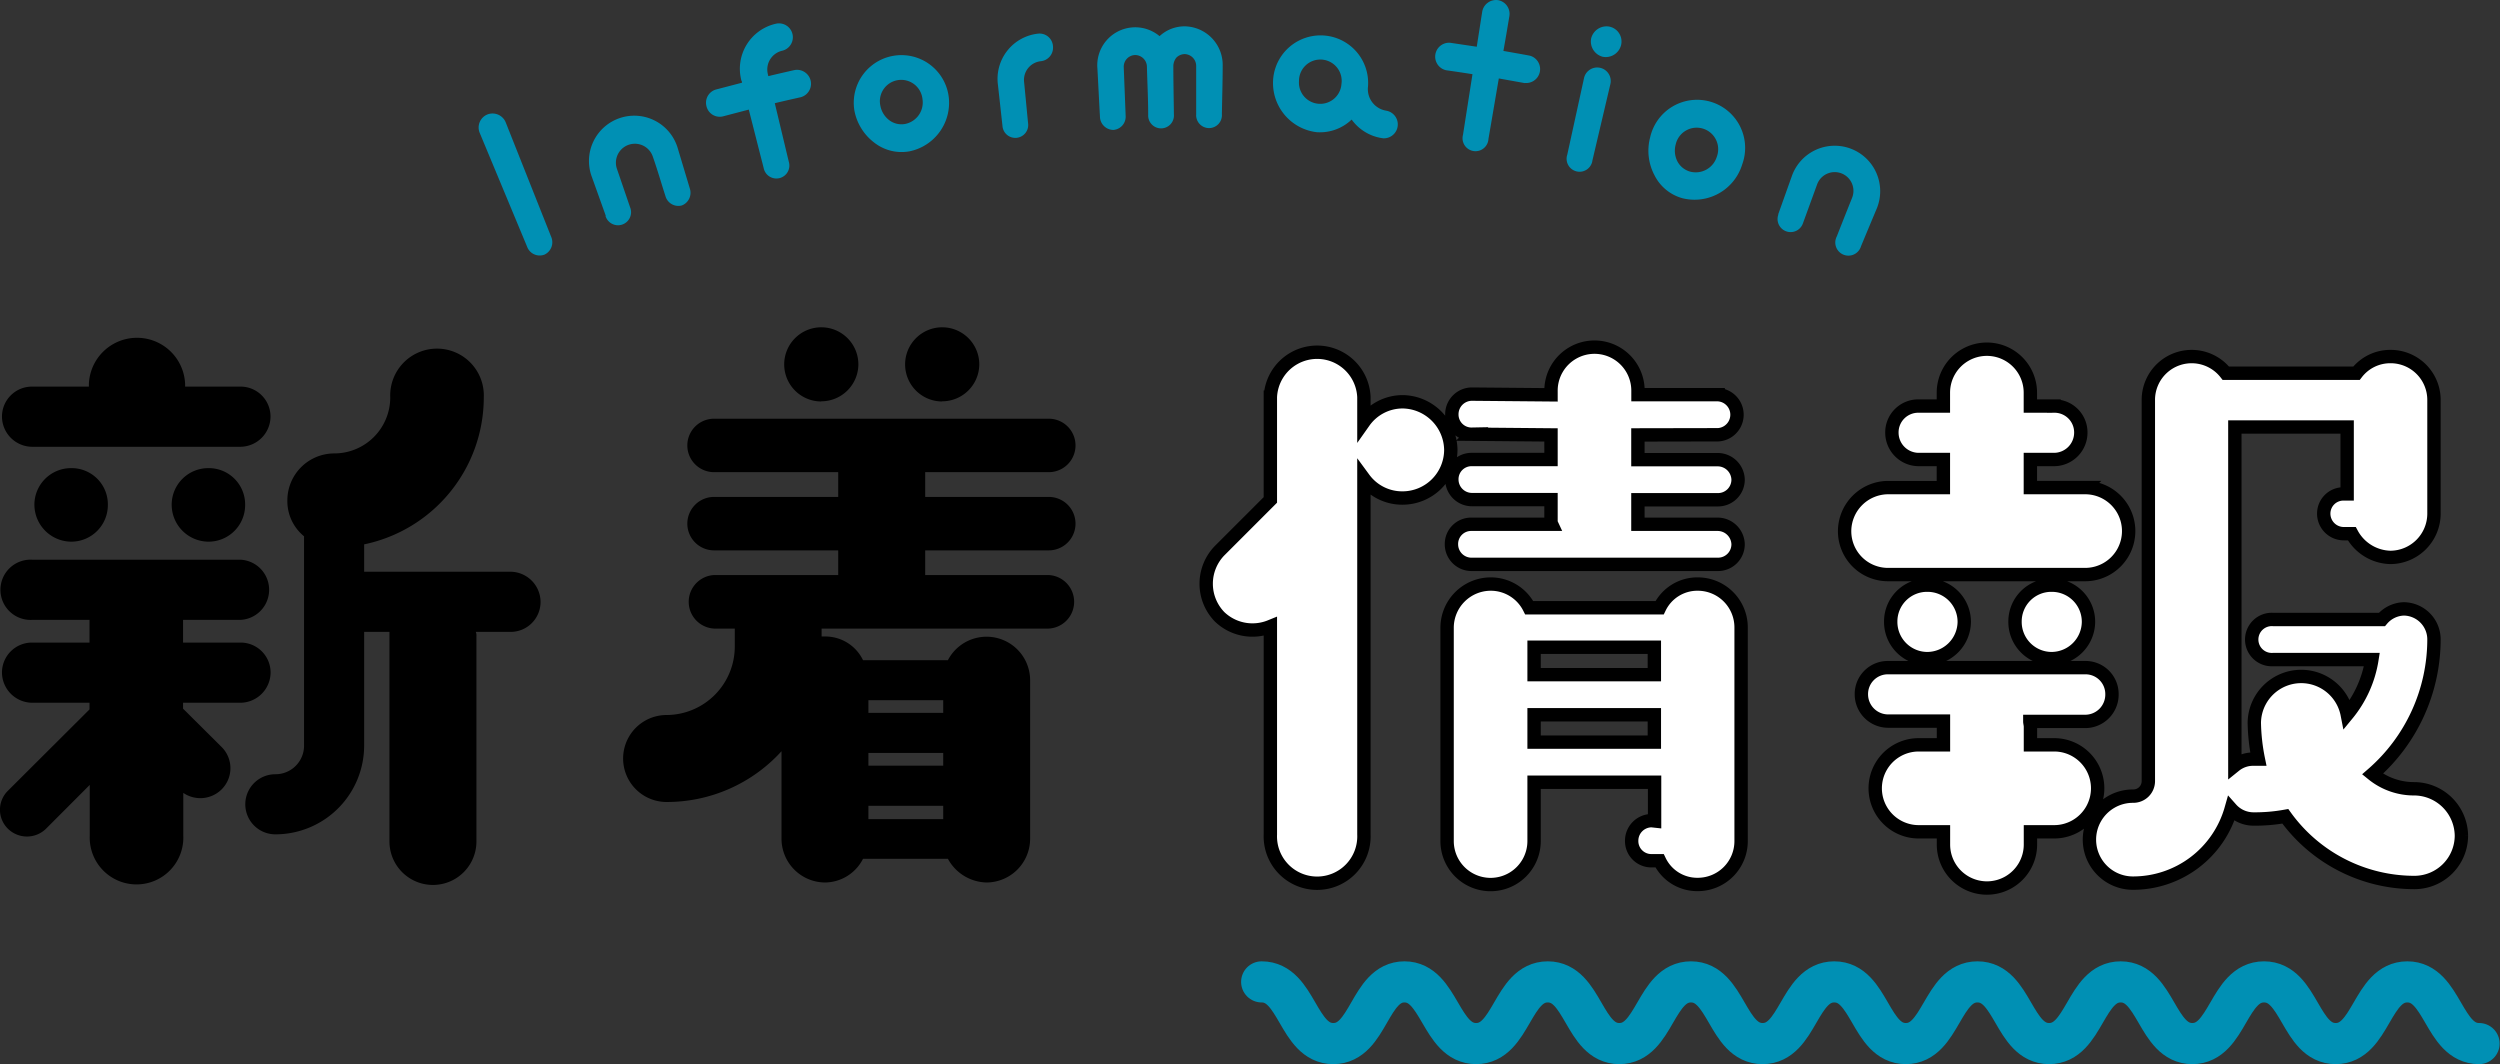
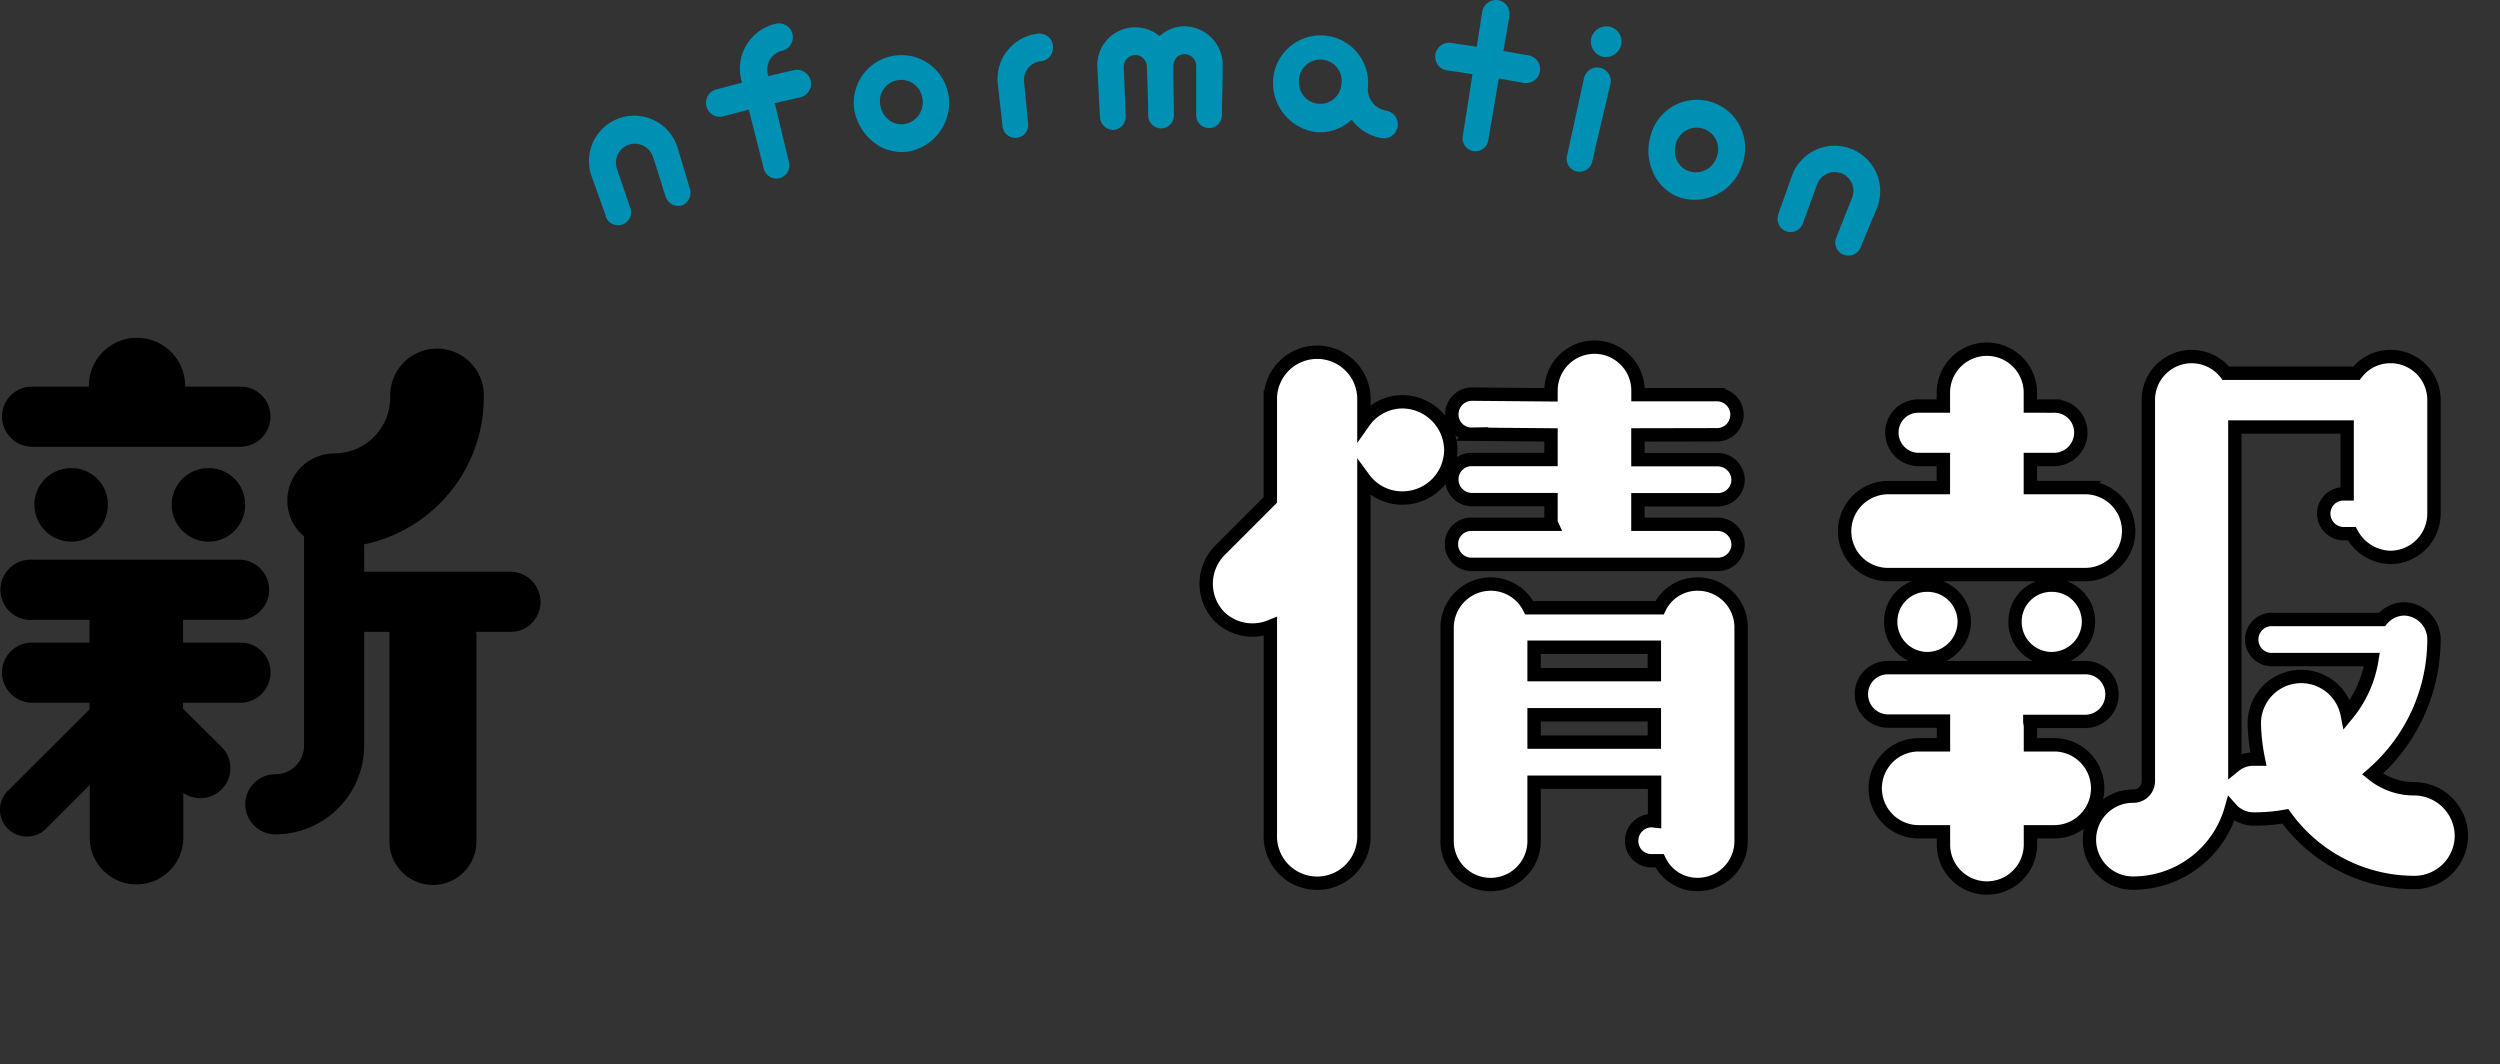
<svg xmlns="http://www.w3.org/2000/svg" viewBox="0 0 316.15 134.57">
  <rect x="0" y="0" width="316.15" height="134.57" fill="#333333" stroke="none" />
  <defs>
    <style>.cls-1{fill:none;stroke:#0090b4;stroke-linecap:round;stroke-linejoin:round;stroke-width:5.2px;}.cls-2{fill:#fff;stroke:#000;stroke-miterlimit:10;stroke-width:1.69px;}.cls-3{fill:#0090b4;}</style>
  </defs>
  <g id="レイヤー_2" data-name="レイヤー 2">
    <g id="tx">
-       <path class="cls-1" d="M159.55,124.17c4.53,0,4.53,7.8,9.06,7.8s4.52-7.8,9-7.8,4.53,7.8,9.06,7.8,4.53-7.8,9.06-7.8,4.52,7.8,9.05,7.8,4.53-7.8,9.06-7.8,4.53,7.8,9.06,7.8,4.53-7.8,9.06-7.8,4.53,7.8,9.05,7.8,4.53-7.8,9.06-7.8,4.53,7.8,9.06,7.8,4.53-7.8,9.05-7.8,4.53,7.8,9.06,7.8,4.53-7.8,9.07-7.8,4.53,7.8,9.06,7.8,4.53-7.8,9.06-7.8,4.53,7.8,9.07,7.8" />
      <path d="M11.32,89.71v-.84H4.06A3.85,3.85,0,0,1,.25,85.06a3.79,3.79,0,0,1,3.81-3.8h7.26V78.39H4.06a3.81,3.81,0,1,1,0-7.61H30.42a3.81,3.81,0,0,1,0,7.61H23.15v2.87h7.27a3.79,3.79,0,0,1,3.8,3.8,3.85,3.85,0,0,1-3.8,3.81H23.15v.75L28,94.44a3.78,3.78,0,0,1,0,5.41,3.82,3.82,0,0,1-4.82.42v5.41a5.92,5.92,0,1,1-11.83,0V99.26l-5.57,5.58a3.44,3.44,0,0,1-4.74,0A3.37,3.37,0,0,1,1,100ZM4.06,48.89h7.18v-.33a6.09,6.09,0,0,1,12.17,0v.33h7a3.79,3.79,0,0,1,3.8,3.81,3.84,3.84,0,0,1-3.8,3.8H4.06A3.84,3.84,0,0,1,.25,52.7,3.79,3.79,0,0,1,4.06,48.89ZM9,59.2a4.58,4.58,0,0,1,4.64,4.65A4.63,4.63,0,0,1,9,68.5a4.69,4.69,0,0,1-4.65-4.65A4.63,4.63,0,0,1,9,59.2ZM31,63.85a4.63,4.63,0,0,1-4.65,4.65,4.68,4.68,0,0,1-4.64-4.65,4.63,4.63,0,0,1,4.64-4.65A4.59,4.59,0,0,1,31,63.85ZM64.56,72.3a3.84,3.84,0,0,1,3.8,3.8,3.79,3.79,0,0,1-3.8,3.81H60.17a1.1,1.1,0,0,1,.08.5v26a5.49,5.49,0,0,1-11,0V79.91H46.05V94.27a11.23,11.23,0,0,1-11.23,11.24,3.8,3.8,0,1,1,0-7.6,3.61,3.61,0,0,0,3.63-3.64V67.82a5.74,5.74,0,0,1-2.11-4.56,5.94,5.94,0,0,1,5.91-5.92,7.08,7.08,0,0,0,7.1-7.09,5.92,5.92,0,1,1,11.83,0A19,19,0,0,1,46.05,68.84V72.3Z" />
-       <path d="M92.92,81.77V79.49H90.3a3.39,3.39,0,0,1,0-6.77H106V69.6H90.3a3.38,3.38,0,1,1,0-6.76H106V59.71H90.3a3.38,3.38,0,1,1,0-6.76h42.33a3.38,3.38,0,0,1,0,6.76H117v3.13h15.63a3.38,3.38,0,0,1,0,6.76H117v3.12h15.63a3.39,3.39,0,0,1,0,6.77H103.9v1h.42a5.29,5.29,0,0,1,4.82,3h10.73A5.51,5.51,0,0,1,130.27,86V106.1a5.54,5.54,0,0,1-5.5,5.5,5.7,5.7,0,0,1-4.9-3H109.14a5.45,5.45,0,0,1-4.82,3,5.54,5.54,0,0,1-5.49-5.5V95a19.59,19.59,0,0,1-14.53,6.42,5.49,5.49,0,1,1,0-11A8.66,8.66,0,0,0,92.92,81.77Zm10.9-31a4.69,4.69,0,1,1,4.73-4.64A4.7,4.7,0,0,1,103.82,50.75Zm15.46,37.78h-9.46v1.6h9.46Zm0,6.67h-9.46v1.61h9.46Zm-9.46,8.37h9.46v-1.69h-9.46Zm9.29-52.82a4.69,4.69,0,1,1,4.73-4.64A4.7,4.7,0,0,1,119.11,50.75Z" />
      <path class="cls-2" d="M160.65,105.51V79.23A6,6,0,0,1,154.23,78a6,6,0,0,1,0-8.36l6.42-6.42v-13a5.92,5.92,0,0,1,11.83,0v3.13a6,6,0,0,1,4.9-2.54,6.17,6.17,0,0,1,6.09,6.09,6.11,6.11,0,0,1-6.09,6.08,6,6,0,0,1-4.9-2.45v45a5.92,5.92,0,1,1-11.83,0Zm48.59-1.69v-4.9H194v7.44a5.49,5.49,0,0,1-11,0v-27a5.53,5.53,0,0,1,5.49-5.5,5.45,5.45,0,0,1,4.9,3h16.48a5.3,5.3,0,0,1,4.81-3,5.48,5.48,0,0,1,5.5,5.5v27a5.48,5.48,0,0,1-5.5,5.49,5.28,5.28,0,0,1-4.81-3h-1a2.49,2.49,0,0,1-2.53-2.53,2.54,2.54,0,0,1,2.53-2.54ZM207.13,55v3.13h10.14a2.59,2.59,0,0,1,2.53,2.53,2.54,2.54,0,0,1-2.53,2.54H207.13V66.3h10.14a2.6,2.6,0,0,1,2.53,2.54,2.54,2.54,0,0,1-2.53,2.53H186.09a2.54,2.54,0,0,1-2.54-2.53,2.49,2.49,0,0,1,2.54-2.54h10.14a1,1,0,0,1-.09-.5V63.18h-10a2.55,2.55,0,0,1-2.54-2.54,2.49,2.49,0,0,1,2.54-2.53h10V55l-10-.09a2.49,2.49,0,0,1-2.54-2.53,2.55,2.55,0,0,1,2.54-2.54l10,.09V49.4a5.5,5.5,0,0,1,11,0v.51h10.14a2.54,2.54,0,0,1,0,5.07ZM194,85.32h15.21V81.85H194Zm15.21,8.53V90.39H194v3.46Z" />
      <path class="cls-2" d="M233.27,67.15a5.53,5.53,0,0,1,5.49-5.49h7V58.11h-3.13a3.4,3.4,0,0,1-3.38-3.38,3.33,3.33,0,0,1,3.38-3.38h3.13V49.66a5.49,5.49,0,1,1,11,0v1.69h3a3.33,3.33,0,0,1,3.38,3.38,3.4,3.4,0,0,1-3.38,3.38h-3v3.55h6.93a5.49,5.49,0,1,1,0,11H238.76A5.48,5.48,0,0,1,233.27,67.15Zm30.42,24.08h-7c0,.17.08.42.08.68v2.28h3a5.49,5.49,0,1,1,0,11h-3v1.61a5.49,5.49,0,1,1-11,0v-1.61h-3.13a5.49,5.49,0,0,1,0-11h3.13v-3h-7a3.39,3.39,0,0,1-3.38-3.38,3.34,3.34,0,0,1,3.38-3.38h24.93a3.34,3.34,0,0,1,3.38,3.38A3.39,3.39,0,0,1,263.69,91.23Zm-19.94-7.94a4.64,4.64,0,0,1-4.65-4.65A4.59,4.59,0,0,1,243.75,74a4.64,4.64,0,0,1,4.65,4.65A4.7,4.7,0,0,1,243.75,83.29Zm15.72,0a4.64,4.64,0,0,1-4.65-4.65A4.59,4.59,0,0,1,259.47,74a4.63,4.63,0,0,1,4.64,4.65A4.69,4.69,0,0,1,259.47,83.29Zm51.8,22.39a5.94,5.94,0,0,1-5.92,5.92A20.12,20.12,0,0,1,289,103.23a21.6,21.6,0,0,1-4.06.34,3.78,3.78,0,0,1-2.79-1.27,12.89,12.89,0,0,1-12.42,9.38,5.49,5.49,0,0,1,0-11,1.9,1.9,0,0,0,1.95-1.86V50.58a5.48,5.48,0,0,1,9.8-3.38H298a5.38,5.38,0,0,1,4.31-2.11,5.48,5.48,0,0,1,5.49,5.49V65a5.54,5.54,0,0,1-5.49,5.49,5.7,5.7,0,0,1-4.9-3h-1A2.54,2.54,0,0,1,293.86,65a2.49,2.49,0,0,1,2.53-2.54h.43V54h-14.2V96.81A3.66,3.66,0,0,1,285,96h.59a25.25,25.25,0,0,1-.51-4.56,5.93,5.93,0,0,1,11.75-1.1,14.46,14.46,0,0,0,3.12-6.93h-12.5a2.54,2.54,0,1,1,0-5.07h13.77A3.78,3.78,0,0,1,304,77a3.86,3.86,0,0,1,3.8,3.89,22.59,22.59,0,0,1-7.77,17,8.31,8.31,0,0,0,5.32,1.86A6,6,0,0,1,311.27,105.68Z" />
-       <path class="cls-3" d="M66.65,31.18l-6-14.41a1.78,1.78,0,0,1,1-2.3,1.8,1.8,0,0,1,2.3,1l5.76,14.5a1.72,1.72,0,0,1-.88,2.24A1.7,1.7,0,0,1,66.65,31.18Z" />
      <path class="cls-3" d="M76.61,27.3l-1.75-4.89a5.73,5.73,0,1,1,10.87-3.59l1.5,5a1.72,1.72,0,0,1-1,2.16,1.7,1.7,0,0,1-2.08-1.19c-.53-1.64-1-3.29-1.58-4.94A2.36,2.36,0,1,0,78,21.3l1.68,4.91a1.65,1.65,0,1,1-3.11,1.09Z" />
      <path class="cls-3" d="M102.52,10.22a1.76,1.76,0,0,1-1.28,2.08c-1.09.24-2.18.49-3.26.75l1.77,7.4a1.64,1.64,0,1,1-3.18.78c-.63-2.45-1.25-4.91-1.88-7.37l-3.24.85a1.72,1.72,0,0,1-2.1-1.24,1.74,1.74,0,0,1,1.19-2.15l3.29-.86c0-.09,0-.18-.07-.26A5.84,5.84,0,0,1,98.12,3a1.75,1.75,0,0,1,.78,3.42,2.43,2.43,0,0,0-1.8,2.94l.06.27c1.1-.27,2.21-.52,3.31-.77A1.77,1.77,0,0,1,102.52,10.22Z" />
      <path class="cls-3" d="M119.94,12A6.26,6.26,0,0,1,115,19.14a5.61,5.61,0,0,1-4.41-1.08A6.62,6.62,0,0,1,108.05,14a6,6,0,1,1,11.89-2Zm-3.29.48a2.7,2.7,0,1,0-5.32.89,3,3,0,0,0,1.11,1.82,2.56,2.56,0,0,0,2,.49A2.77,2.77,0,0,0,116.65,12.48Z" />
      <path class="cls-3" d="M133.16,5.86a1.72,1.72,0,0,1-1.54,1.88,2.38,2.38,0,0,0-2.11,2.66c.17,1.72.33,3.44.5,5.17a1.63,1.63,0,1,1-3.24.33l-.57-5.16a5.75,5.75,0,0,1,5.12-6.49A1.7,1.7,0,0,1,133.16,5.86Z" />
      <path class="cls-3" d="M154.62,8.35c0,2-.07,4.06-.1,6.09a1.63,1.63,0,1,1-3.25,0q0-3,0-6.09a1.5,1.5,0,0,0-1.49-1.51,1.54,1.54,0,0,0-1,.43,1.75,1.75,0,0,0-.4,1.1c0,2,.05,4.05.07,6.08a1.63,1.63,0,1,1-3.25.06c0-2-.11-4.05-.16-6.08a1.5,1.5,0,0,0-1.53-1.47,1.48,1.48,0,0,0-1.4,1.57l.24,6.12a1.68,1.68,0,0,1-1.54,1.78,1.71,1.71,0,0,1-1.71-1.67c-.11-2-.21-4.05-.32-6.08a4.8,4.8,0,0,1,7.86-4.11,4.65,4.65,0,0,1,3.16-1.24A4.88,4.88,0,0,1,154.62,8.35Z" />
      <path class="cls-3" d="M175.32,14a1.76,1.76,0,0,1-.39,3.49,5.8,5.8,0,0,1-4-2.37,5.8,5.8,0,0,1-4.39,1.6A6.26,6.26,0,0,1,161,10.06a6,6,0,1,1,12,.86A2.76,2.76,0,0,0,175.32,14Zm-5.68-3.37a2.7,2.7,0,1,0-5.37-.38,2.69,2.69,0,1,0,5.37.38Z" />
      <path class="cls-3" d="M192.83,10.51l-3.29-.59c-.44,2.55-.87,5.11-1.31,7.65a1.64,1.64,0,1,1-3.22-.52l1.2-7.67c-1.1-.17-2.2-.34-3.3-.49a1.76,1.76,0,0,1,.49-3.48l3.35.5.69-4.43a1.78,1.78,0,0,1,2-1.46,1.76,1.76,0,0,1,1.44,2c-.25,1.48-.5,3-.76,4.42,1.12.2,2.23.39,3.34.6a1.76,1.76,0,0,1-.64,3.45Z" />
      <path class="cls-3" d="M205,5.71a2,2,0,0,1-2.32,1.47,2,2,0,0,1-1.46-2.33,2,2,0,0,1,2.32-1.48A1.92,1.92,0,0,1,205,5.71Zm-1.37,5-2.25,9.57a1.64,1.64,0,1,1-3.18-.73l2.1-9.6a1.71,1.71,0,1,1,3.33.76Z" />
      <path class="cls-3" d="M220.32,20.79a6.3,6.3,0,0,1-7.59,4.27,5.62,5.62,0,0,1-3.51-2.91,6.62,6.62,0,0,1-.54-4.79,6.08,6.08,0,1,1,11.64,3.43Zm-3.2-1a2.72,2.72,0,1,0-5.21-1.53,3,3,0,0,0,.2,2.12,2.61,2.61,0,0,0,1.61,1.32A2.79,2.79,0,0,0,217.12,19.78Z" />
      <path class="cls-3" d="M224.87,27.11l1.74-4.88a5.75,5.75,0,1,1,10.73,4.13q-1,2.38-2,4.79a1.66,1.66,0,1,1-3.06-1.25q.94-2.4,1.91-4.82a2.37,2.37,0,1,0-4.42-1.7L228,28.24a1.65,1.65,0,1,1-3.1-1.13Z" />
    </g>
  </g>
</svg>